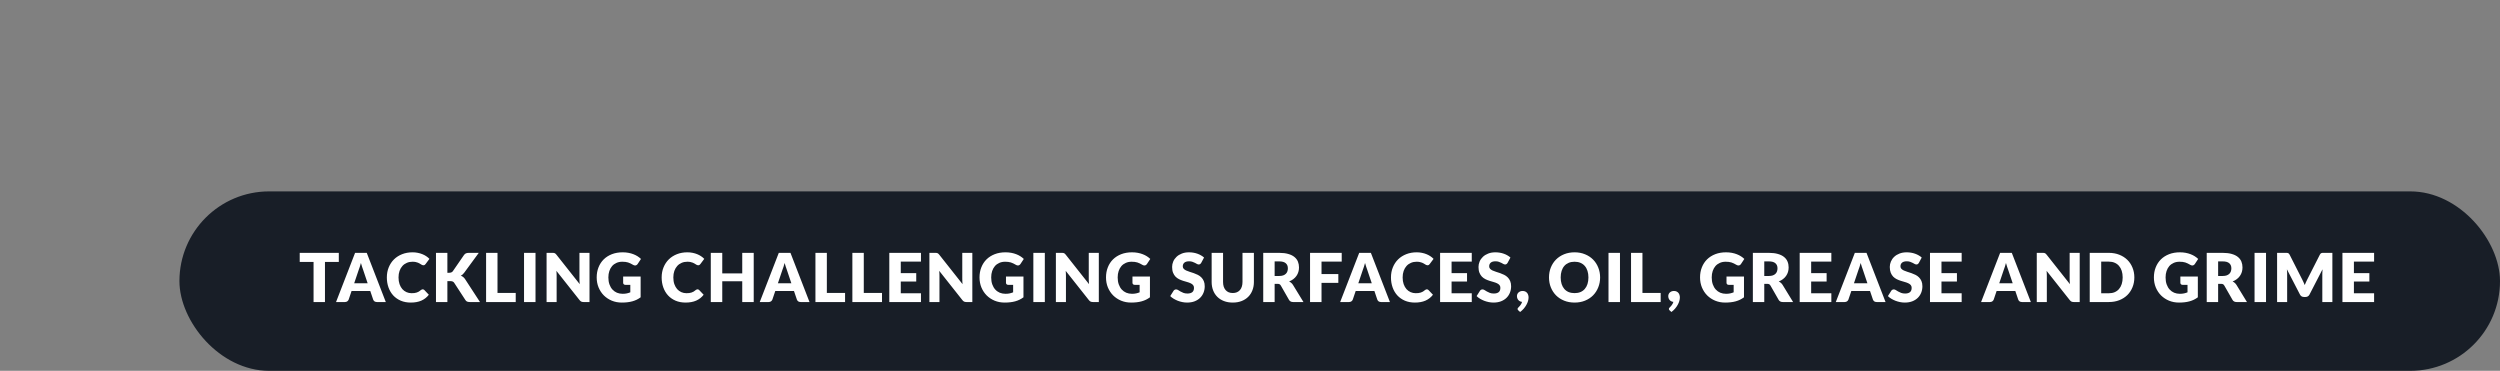
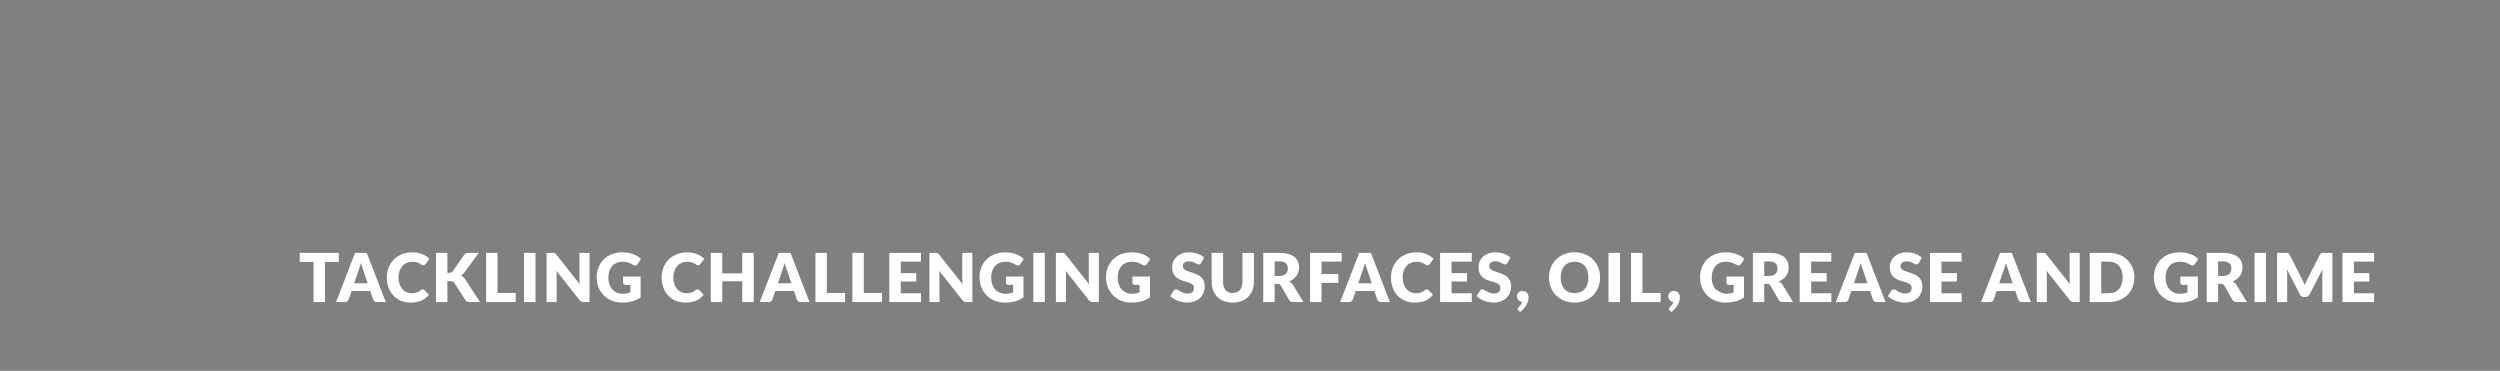
<svg xmlns="http://www.w3.org/2000/svg" width="418" height="62" viewBox="0 0 418 62" fill="none">
  <rect x="0" y="0" width="418" height="62" fill="#808080" stroke="none" />
-   <rect x="30" y="32" width="388" height="30" rx="15" fill="#181E27" />
-   <path d="M56.648 42.278V43.79H54.334V50.5H52.427V43.79H50.113V42.278H56.648ZM64.505 50.5H63.026C62.861 50.5 62.723 50.462 62.614 50.387C62.509 50.308 62.435 50.208 62.394 50.088L61.909 48.655H58.782L58.297 50.088C58.259 50.193 58.186 50.289 58.077 50.376C57.968 50.459 57.834 50.5 57.676 50.5H56.186L59.369 42.278H61.322L64.505 50.5ZM59.222 47.357H61.468L60.712 45.105C60.663 44.962 60.605 44.795 60.537 44.603C60.473 44.407 60.41 44.197 60.346 43.971C60.285 44.2 60.223 44.413 60.159 44.608C60.095 44.804 60.035 44.973 59.979 45.116L59.222 47.357ZM70.68 48.373C70.725 48.373 70.77 48.382 70.815 48.401C70.86 48.416 70.903 48.444 70.945 48.485L71.701 49.281C71.37 49.714 70.954 50.041 70.454 50.263C69.957 50.481 69.368 50.59 68.687 50.59C68.063 50.59 67.502 50.485 67.006 50.274C66.513 50.06 66.093 49.766 65.747 49.394C65.405 49.018 65.142 48.574 64.957 48.062C64.773 47.547 64.681 46.988 64.681 46.386C64.681 45.773 64.786 45.21 64.997 44.699C65.207 44.183 65.501 43.739 65.877 43.367C66.257 42.995 66.71 42.705 67.237 42.498C67.764 42.291 68.345 42.188 68.981 42.188C69.289 42.188 69.579 42.216 69.85 42.272C70.125 42.325 70.38 42.4 70.617 42.498C70.855 42.592 71.073 42.707 71.272 42.842C71.472 42.974 71.648 43.12 71.802 43.282L71.159 44.146C71.118 44.198 71.069 44.247 71.013 44.292C70.956 44.334 70.877 44.355 70.775 44.355C70.708 44.355 70.644 44.339 70.584 44.309C70.523 44.279 70.459 44.243 70.392 44.202C70.324 44.157 70.249 44.11 70.166 44.061C70.087 44.008 69.991 43.961 69.878 43.92C69.769 43.875 69.639 43.837 69.489 43.807C69.342 43.777 69.169 43.762 68.97 43.762C68.624 43.762 68.308 43.824 68.022 43.948C67.736 44.069 67.489 44.243 67.282 44.473C67.079 44.699 66.919 44.973 66.803 45.297C66.69 45.62 66.633 45.983 66.633 46.386C66.633 46.807 66.69 47.182 66.803 47.509C66.919 47.836 67.075 48.113 67.271 48.339C67.47 48.561 67.702 48.73 67.965 48.846C68.228 48.963 68.511 49.022 68.812 49.022C68.985 49.022 69.143 49.014 69.286 48.999C69.429 48.98 69.56 48.95 69.681 48.909C69.805 48.867 69.921 48.815 70.031 48.751C70.143 48.683 70.256 48.6 70.369 48.502C70.414 48.465 70.463 48.435 70.516 48.412C70.569 48.386 70.623 48.373 70.68 48.373ZM74.802 45.607H75.107C75.389 45.607 75.593 45.519 75.717 45.342L77.568 42.656C77.669 42.509 77.784 42.409 77.912 42.357C78.044 42.304 78.204 42.278 78.392 42.278H80.051L77.613 45.602C77.526 45.722 77.436 45.822 77.342 45.901C77.248 45.98 77.152 46.046 77.054 46.098C77.197 46.151 77.327 46.224 77.444 46.318C77.564 46.409 77.673 46.531 77.771 46.685L80.254 50.5H78.55C78.441 50.5 78.346 50.492 78.267 50.477C78.192 50.462 78.126 50.44 78.07 50.41C78.013 50.38 77.965 50.344 77.923 50.303C77.882 50.257 77.842 50.207 77.805 50.15L75.942 47.289C75.875 47.184 75.788 47.11 75.683 47.069C75.581 47.024 75.442 47.001 75.265 47.001H74.802V50.5H72.895V42.278H74.802V45.607ZM83.182 48.976H86.229V50.5H81.275V42.278H83.182V48.976ZM89.538 50.5H87.619V42.278H89.538V50.5ZM92.392 42.278C92.475 42.278 92.544 42.282 92.601 42.289C92.657 42.297 92.708 42.312 92.753 42.334C92.798 42.353 92.841 42.381 92.883 42.419C92.924 42.456 92.971 42.507 93.024 42.571L96.929 47.509C96.914 47.351 96.903 47.199 96.895 47.052C96.888 46.901 96.884 46.76 96.884 46.629V42.278H98.566V50.5H97.573C97.426 50.5 97.302 50.477 97.2 50.432C97.098 50.387 97.001 50.304 96.907 50.184L93.03 45.286C93.041 45.429 93.05 45.57 93.058 45.709C93.065 45.844 93.069 45.972 93.069 46.093V50.5H91.388V42.278H92.392ZM104.112 49.123C104.376 49.123 104.609 49.1 104.812 49.055C105.015 49.01 105.207 48.95 105.388 48.875V47.628H104.575C104.455 47.628 104.361 47.596 104.293 47.532C104.225 47.468 104.191 47.387 104.191 47.289V46.239H107.114V49.71C106.904 49.864 106.684 49.998 106.454 50.111C106.228 50.22 105.986 50.31 105.726 50.382C105.47 50.453 105.196 50.506 104.902 50.539C104.613 50.573 104.3 50.59 103.966 50.59C103.364 50.59 102.807 50.485 102.295 50.274C101.783 50.06 101.34 49.766 100.963 49.394C100.591 49.018 100.297 48.574 100.083 48.062C99.872 47.547 99.767 46.988 99.767 46.386C99.767 45.773 99.868 45.21 100.072 44.699C100.275 44.183 100.565 43.739 100.941 43.367C101.321 42.995 101.778 42.705 102.312 42.498C102.85 42.291 103.45 42.188 104.112 42.188C104.455 42.188 104.776 42.216 105.077 42.272C105.378 42.328 105.655 42.406 105.907 42.504C106.163 42.601 106.396 42.718 106.607 42.853C106.817 42.989 107.005 43.136 107.171 43.294L106.618 44.134C106.565 44.213 106.501 44.276 106.426 44.321C106.355 44.366 106.275 44.388 106.189 44.388C106.076 44.388 105.959 44.351 105.839 44.276C105.689 44.185 105.546 44.108 105.41 44.044C105.279 43.976 105.143 43.922 105.004 43.88C104.865 43.839 104.718 43.809 104.564 43.79C104.409 43.771 104.236 43.762 104.045 43.762C103.687 43.762 103.365 43.826 103.08 43.954C102.794 44.078 102.549 44.255 102.346 44.484C102.147 44.714 101.992 44.99 101.883 45.314C101.774 45.634 101.719 45.991 101.719 46.386C101.719 46.822 101.78 47.21 101.9 47.549C102.02 47.887 102.186 48.173 102.397 48.406C102.611 48.64 102.863 48.818 103.153 48.943C103.446 49.063 103.766 49.123 104.112 49.123ZM116.628 48.373C116.673 48.373 116.718 48.382 116.764 48.401C116.809 48.416 116.852 48.444 116.893 48.485L117.65 49.281C117.318 49.714 116.903 50.041 116.402 50.263C115.906 50.481 115.317 50.59 114.636 50.59C114.011 50.59 113.451 50.485 112.954 50.274C112.461 50.06 112.042 49.766 111.696 49.394C111.353 49.018 111.09 48.574 110.906 48.062C110.721 47.547 110.629 46.988 110.629 46.386C110.629 45.773 110.735 45.21 110.945 44.699C111.156 44.183 111.449 43.739 111.826 43.367C112.206 42.995 112.659 42.705 113.186 42.498C113.712 42.291 114.294 42.188 114.929 42.188C115.238 42.188 115.528 42.216 115.799 42.272C116.073 42.325 116.329 42.4 116.566 42.498C116.803 42.592 117.021 42.707 117.221 42.842C117.42 42.974 117.597 43.12 117.751 43.282L117.108 44.146C117.066 44.198 117.017 44.247 116.961 44.292C116.905 44.334 116.826 44.355 116.724 44.355C116.656 44.355 116.592 44.339 116.532 44.309C116.472 44.279 116.408 44.243 116.34 44.202C116.273 44.157 116.197 44.11 116.115 44.061C116.036 44.008 115.94 43.961 115.827 43.92C115.718 43.875 115.588 43.837 115.437 43.807C115.291 43.777 115.118 43.762 114.918 43.762C114.572 43.762 114.256 43.824 113.97 43.948C113.684 44.069 113.438 44.243 113.231 44.473C113.028 44.699 112.868 44.973 112.751 45.297C112.638 45.62 112.582 45.983 112.582 46.386C112.582 46.807 112.638 47.182 112.751 47.509C112.868 47.836 113.024 48.113 113.22 48.339C113.419 48.561 113.65 48.73 113.914 48.846C114.177 48.963 114.459 49.022 114.76 49.022C114.933 49.022 115.091 49.014 115.234 48.999C115.377 48.98 115.509 48.95 115.629 48.909C115.753 48.867 115.87 48.815 115.979 48.751C116.092 48.683 116.205 48.6 116.318 48.502C116.363 48.465 116.412 48.435 116.464 48.412C116.517 48.386 116.572 48.373 116.628 48.373ZM126.022 50.5H124.103V47.024H120.762V50.5H118.844V42.278H120.762V45.715H124.103V42.278H126.022V50.5ZM135.349 50.5H133.871C133.705 50.5 133.568 50.462 133.459 50.387C133.354 50.308 133.28 50.208 133.239 50.088L132.753 48.655H129.627L129.142 50.088C129.104 50.193 129.031 50.289 128.922 50.376C128.813 50.459 128.679 50.5 128.521 50.5H127.031L130.214 42.278H132.167L135.349 50.5ZM130.067 47.357H132.313L131.557 45.105C131.508 44.962 131.45 44.795 131.382 44.603C131.318 44.407 131.254 44.197 131.19 43.971C131.13 44.2 131.068 44.413 131.004 44.608C130.94 44.804 130.88 44.973 130.823 45.116L130.067 47.357ZM138.249 48.976H141.296V50.5H136.341V42.278H138.249V48.976ZM144.424 48.976H147.471V50.5H142.516V42.278H144.424V48.976ZM153.985 42.278V43.745H150.61V45.664H153.195V47.075H150.61V49.033H153.985V50.5H148.692V42.278H153.985ZM156.4 42.278C156.483 42.278 156.553 42.282 156.609 42.289C156.665 42.297 156.716 42.312 156.761 42.334C156.807 42.353 156.85 42.381 156.891 42.419C156.933 42.456 156.98 42.507 157.032 42.571L160.937 47.509C160.922 47.351 160.911 47.199 160.904 47.052C160.896 46.901 160.892 46.76 160.892 46.629V42.278H162.574V50.5H161.581C161.434 50.5 161.31 50.477 161.208 50.432C161.107 50.387 161.009 50.304 160.915 50.184L157.038 45.286C157.049 45.429 157.059 45.57 157.066 45.709C157.074 45.844 157.077 45.972 157.077 46.093V50.5H155.396V42.278H156.4ZM168.121 49.123C168.384 49.123 168.617 49.1 168.82 49.055C169.023 49.01 169.215 48.95 169.396 48.875V47.628H168.583C168.463 47.628 168.369 47.596 168.301 47.532C168.233 47.468 168.2 47.387 168.2 47.289V46.239H171.123V49.71C170.912 49.864 170.692 49.998 170.462 50.111C170.237 50.22 169.994 50.31 169.734 50.382C169.479 50.453 169.204 50.506 168.911 50.539C168.621 50.573 168.309 50.59 167.974 50.59C167.372 50.59 166.815 50.485 166.303 50.274C165.792 50.06 165.348 49.766 164.972 49.394C164.599 49.018 164.306 48.574 164.091 48.062C163.881 47.547 163.775 46.988 163.775 46.386C163.775 45.773 163.877 45.21 164.08 44.699C164.283 44.183 164.573 43.739 164.949 43.367C165.329 42.995 165.786 42.705 166.32 42.498C166.858 42.291 167.458 42.188 168.121 42.188C168.463 42.188 168.785 42.216 169.086 42.272C169.386 42.328 169.663 42.406 169.915 42.504C170.171 42.601 170.404 42.718 170.615 42.853C170.826 42.989 171.014 43.136 171.179 43.294L170.626 44.134C170.573 44.213 170.509 44.276 170.434 44.321C170.363 44.366 170.284 44.388 170.197 44.388C170.084 44.388 169.968 44.351 169.847 44.276C169.697 44.185 169.554 44.108 169.418 44.044C169.287 43.976 169.151 43.922 169.012 43.88C168.873 43.839 168.726 43.809 168.572 43.79C168.418 43.771 168.245 43.762 168.053 43.762C167.695 43.762 167.374 43.826 167.088 43.954C166.802 44.078 166.557 44.255 166.354 44.484C166.155 44.714 166.001 44.99 165.891 45.314C165.782 45.634 165.728 45.991 165.728 46.386C165.728 46.822 165.788 47.21 165.908 47.549C166.029 47.887 166.194 48.173 166.405 48.406C166.619 48.64 166.871 48.818 167.161 48.943C167.455 49.063 167.774 49.123 168.121 49.123ZM174.695 50.5H172.776V42.278H174.695V50.5ZM177.549 42.278C177.632 42.278 177.701 42.282 177.758 42.289C177.814 42.297 177.865 42.312 177.91 42.334C177.955 42.353 177.999 42.381 178.04 42.419C178.081 42.456 178.128 42.507 178.181 42.571L182.086 47.509C182.071 47.351 182.06 47.199 182.052 47.052C182.045 46.901 182.041 46.76 182.041 46.629V42.278H183.723V50.5H182.729C182.583 50.5 182.459 50.477 182.357 50.432C182.255 50.387 182.158 50.304 182.064 50.184L178.187 45.286C178.198 45.429 178.207 45.57 178.215 45.709C178.222 45.844 178.226 45.972 178.226 46.093V50.5H176.544V42.278H177.549ZM189.269 49.123C189.533 49.123 189.766 49.1 189.969 49.055C190.172 49.01 190.364 48.95 190.545 48.875V47.628H189.732C189.612 47.628 189.518 47.596 189.45 47.532C189.382 47.468 189.348 47.387 189.348 47.289V46.239H192.271V49.71C192.061 49.864 191.841 49.998 191.611 50.111C191.385 50.22 191.143 50.31 190.883 50.382C190.627 50.453 190.353 50.506 190.059 50.539C189.77 50.573 189.457 50.59 189.122 50.59C188.521 50.59 187.964 50.485 187.452 50.274C186.94 50.06 186.496 49.766 186.12 49.394C185.748 49.018 185.454 48.574 185.24 48.062C185.029 47.547 184.924 46.988 184.924 46.386C184.924 45.773 185.025 45.21 185.229 44.699C185.432 44.183 185.721 43.739 186.098 43.367C186.478 42.995 186.935 42.705 187.469 42.498C188.007 42.291 188.607 42.188 189.269 42.188C189.612 42.188 189.933 42.216 190.234 42.272C190.535 42.328 190.812 42.406 191.064 42.504C191.32 42.601 191.553 42.718 191.764 42.853C191.974 42.989 192.162 43.136 192.328 43.294L191.775 44.134C191.722 44.213 191.658 44.276 191.583 44.321C191.511 44.366 191.432 44.388 191.346 44.388C191.233 44.388 191.116 44.351 190.996 44.276C190.846 44.185 190.703 44.108 190.567 44.044C190.435 43.976 190.3 43.922 190.161 43.88C190.022 43.839 189.875 43.809 189.721 43.79C189.566 43.771 189.393 43.762 189.202 43.762C188.844 43.762 188.522 43.826 188.237 43.954C187.951 44.078 187.706 44.255 187.503 44.484C187.303 44.714 187.149 44.99 187.04 45.314C186.931 45.634 186.876 45.991 186.876 46.386C186.876 46.822 186.937 47.21 187.057 47.549C187.177 47.887 187.343 48.173 187.554 48.406C187.768 48.64 188.02 48.818 188.31 48.943C188.603 49.063 188.923 49.123 189.269 49.123ZM200.843 43.948C200.786 44.038 200.726 44.106 200.662 44.151C200.602 44.197 200.523 44.219 200.425 44.219C200.338 44.219 200.244 44.193 200.143 44.14C200.045 44.084 199.932 44.022 199.804 43.954C199.68 43.886 199.537 43.826 199.375 43.773C199.214 43.717 199.029 43.689 198.822 43.689C198.465 43.689 198.198 43.766 198.021 43.92C197.848 44.07 197.761 44.276 197.761 44.535C197.761 44.701 197.814 44.838 197.919 44.947C198.025 45.056 198.162 45.15 198.331 45.229C198.504 45.308 198.7 45.382 198.918 45.449C199.14 45.513 199.366 45.587 199.595 45.669C199.825 45.748 200.049 45.842 200.267 45.952C200.489 46.061 200.685 46.2 200.854 46.369C201.027 46.538 201.166 46.745 201.272 46.99C201.377 47.231 201.43 47.522 201.43 47.865C201.43 48.245 201.364 48.6 201.232 48.931C201.1 49.262 200.908 49.552 200.656 49.8C200.408 50.045 200.1 50.239 199.731 50.382C199.366 50.521 198.95 50.59 198.484 50.59C198.228 50.59 197.966 50.564 197.699 50.511C197.436 50.459 197.18 50.385 196.932 50.291C196.684 50.193 196.45 50.079 196.232 49.947C196.014 49.815 195.824 49.669 195.662 49.507L196.226 48.615C196.268 48.547 196.326 48.493 196.401 48.452C196.477 48.41 196.558 48.389 196.644 48.389C196.757 48.389 196.87 48.425 196.983 48.497C197.099 48.568 197.229 48.647 197.372 48.734C197.519 48.82 197.686 48.899 197.874 48.971C198.062 49.042 198.284 49.078 198.54 49.078C198.886 49.078 199.155 49.003 199.347 48.852C199.539 48.698 199.635 48.455 199.635 48.124C199.635 47.932 199.582 47.776 199.477 47.656C199.372 47.535 199.232 47.436 199.059 47.357C198.89 47.278 198.696 47.208 198.478 47.148C198.26 47.088 198.036 47.022 197.807 46.95C197.577 46.875 197.353 46.785 197.135 46.679C196.917 46.57 196.721 46.429 196.548 46.256C196.379 46.079 196.241 45.861 196.136 45.602C196.031 45.338 195.978 45.015 195.978 44.631C195.978 44.322 196.04 44.022 196.164 43.728C196.289 43.435 196.471 43.173 196.712 42.944C196.953 42.714 197.248 42.532 197.598 42.396C197.948 42.257 198.348 42.188 198.8 42.188C199.052 42.188 199.296 42.208 199.533 42.249C199.774 42.287 200.002 42.346 200.216 42.425C200.431 42.5 200.63 42.592 200.814 42.701C201.003 42.806 201.17 42.927 201.317 43.062L200.843 43.948ZM206.12 48.993C206.376 48.993 206.603 48.952 206.803 48.869C207.006 48.783 207.177 48.66 207.316 48.502C207.455 48.344 207.561 48.152 207.632 47.927C207.707 47.697 207.745 47.438 207.745 47.148V42.278H209.652V47.148C209.652 47.652 209.57 48.115 209.404 48.536C209.242 48.958 209.009 49.321 208.704 49.625C208.4 49.93 208.029 50.167 207.593 50.336C207.156 50.506 206.665 50.59 206.12 50.59C205.571 50.59 205.078 50.506 204.641 50.336C204.205 50.167 203.834 49.93 203.53 49.625C203.225 49.321 202.992 48.958 202.83 48.536C202.668 48.115 202.587 47.652 202.587 47.148V42.278H204.495V47.142C204.495 47.432 204.53 47.691 204.602 47.921C204.677 48.147 204.784 48.34 204.923 48.502C205.063 48.66 205.232 48.783 205.431 48.869C205.634 48.952 205.864 48.993 206.12 48.993ZM213.119 47.458V50.5H211.212V42.278H213.887C214.481 42.278 214.987 42.34 215.405 42.464C215.826 42.584 216.168 42.754 216.432 42.972C216.699 43.19 216.893 43.448 217.013 43.745C217.133 44.042 217.194 44.366 217.194 44.716C217.194 44.983 217.158 45.235 217.086 45.472C217.015 45.709 216.908 45.929 216.765 46.132C216.626 46.331 216.453 46.51 216.246 46.668C216.042 46.826 215.807 46.956 215.54 47.058C215.668 47.122 215.787 47.201 215.896 47.295C216.009 47.389 216.106 47.503 216.189 47.639L217.939 50.5H216.212C215.892 50.5 215.662 50.38 215.523 50.139L214.158 47.752C214.097 47.646 214.026 47.571 213.943 47.526C213.864 47.481 213.751 47.458 213.605 47.458H213.119ZM213.119 46.143H213.887C214.146 46.143 214.366 46.111 214.547 46.047C214.731 45.98 214.882 45.888 214.998 45.771C215.115 45.654 215.2 45.519 215.252 45.365C215.305 45.207 215.331 45.037 215.331 44.857C215.331 44.496 215.213 44.213 214.976 44.01C214.743 43.807 214.38 43.706 213.887 43.706H213.119V46.143ZM224.334 42.278V43.745H220.959V45.827H223.769V47.3H220.959V50.5H219.04V42.278H224.334ZM232.394 50.5H230.915C230.75 50.5 230.612 50.462 230.503 50.387C230.398 50.308 230.325 50.208 230.283 50.088L229.798 48.655H226.671L226.186 50.088C226.149 50.193 226.075 50.289 225.966 50.376C225.857 50.459 225.723 50.5 225.565 50.5H224.076L227.258 42.278H229.211L232.394 50.5ZM227.112 47.357H229.358L228.601 45.105C228.553 44.962 228.494 44.795 228.427 44.603C228.363 44.407 228.299 44.197 228.235 43.971C228.174 44.2 228.112 44.413 228.048 44.608C227.984 44.804 227.924 44.973 227.868 45.116L227.112 47.357ZM238.569 48.373C238.614 48.373 238.659 48.382 238.704 48.401C238.749 48.416 238.793 48.444 238.834 48.485L239.59 49.281C239.259 49.714 238.843 50.041 238.343 50.263C237.846 50.481 237.258 50.59 236.577 50.59C235.952 50.59 235.391 50.485 234.895 50.274C234.402 50.06 233.983 49.766 233.636 49.394C233.294 49.018 233.031 48.574 232.846 48.062C232.662 47.547 232.57 46.988 232.57 46.386C232.57 45.773 232.675 45.21 232.886 44.699C233.097 44.183 233.39 43.739 233.766 43.367C234.146 42.995 234.6 42.705 235.126 42.498C235.653 42.291 236.234 42.188 236.87 42.188C237.179 42.188 237.468 42.216 237.739 42.272C238.014 42.325 238.27 42.4 238.507 42.498C238.744 42.592 238.962 42.707 239.161 42.842C239.361 42.974 239.537 43.12 239.692 43.282L239.048 44.146C239.007 44.198 238.958 44.247 238.902 44.292C238.845 44.334 238.766 44.355 238.665 44.355C238.597 44.355 238.533 44.339 238.473 44.309C238.413 44.279 238.349 44.243 238.281 44.202C238.213 44.157 238.138 44.11 238.055 44.061C237.976 44.008 237.88 43.961 237.767 43.92C237.658 43.875 237.528 43.837 237.378 43.807C237.231 43.777 237.058 43.762 236.859 43.762C236.513 43.762 236.197 43.824 235.911 43.948C235.625 44.069 235.378 44.243 235.171 44.473C234.968 44.699 234.808 44.973 234.692 45.297C234.579 45.62 234.522 45.983 234.522 46.386C234.522 46.807 234.579 47.182 234.692 47.509C234.808 47.836 234.964 48.113 235.16 48.339C235.36 48.561 235.591 48.73 235.854 48.846C236.118 48.963 236.4 49.022 236.701 49.022C236.874 49.022 237.032 49.014 237.175 48.999C237.318 48.98 237.449 48.95 237.57 48.909C237.694 48.867 237.811 48.815 237.92 48.751C238.033 48.683 238.145 48.6 238.258 48.502C238.303 48.465 238.352 48.435 238.405 48.412C238.458 48.386 238.512 48.373 238.569 48.373ZM246.078 42.278V43.745H242.703V45.664H245.288V47.075H242.703V49.033H246.078V50.5H240.784V42.278H246.078ZM252.071 43.948C252.014 44.038 251.954 44.106 251.89 44.151C251.83 44.197 251.751 44.219 251.653 44.219C251.567 44.219 251.473 44.193 251.371 44.14C251.273 44.084 251.16 44.022 251.032 43.954C250.908 43.886 250.765 43.826 250.603 43.773C250.442 43.717 250.257 43.689 250.05 43.689C249.693 43.689 249.426 43.766 249.249 43.92C249.076 44.07 248.99 44.276 248.99 44.535C248.99 44.701 249.042 44.838 249.148 44.947C249.253 45.056 249.39 45.15 249.559 45.229C249.733 45.308 249.928 45.382 250.146 45.449C250.368 45.513 250.594 45.587 250.824 45.669C251.053 45.748 251.277 45.842 251.495 45.952C251.717 46.061 251.913 46.2 252.082 46.369C252.255 46.538 252.394 46.745 252.5 46.99C252.605 47.231 252.658 47.522 252.658 47.865C252.658 48.245 252.592 48.6 252.46 48.931C252.328 49.262 252.137 49.552 251.885 49.8C251.636 50.045 251.328 50.239 250.959 50.382C250.594 50.521 250.178 50.59 249.712 50.59C249.456 50.59 249.195 50.564 248.927 50.511C248.664 50.459 248.408 50.385 248.16 50.291C247.912 50.193 247.678 50.079 247.46 49.947C247.242 49.815 247.052 49.669 246.89 49.507L247.455 48.615C247.496 48.547 247.554 48.493 247.629 48.452C247.705 48.41 247.786 48.389 247.872 48.389C247.985 48.389 248.098 48.425 248.211 48.497C248.327 48.568 248.457 48.647 248.6 48.734C248.747 48.82 248.914 48.899 249.102 48.971C249.29 49.042 249.512 49.078 249.768 49.078C250.114 49.078 250.383 49.003 250.575 48.852C250.767 48.698 250.863 48.455 250.863 48.124C250.863 47.932 250.81 47.776 250.705 47.656C250.6 47.535 250.461 47.436 250.287 47.357C250.118 47.278 249.924 47.208 249.706 47.148C249.488 47.088 249.264 47.022 249.035 46.95C248.805 46.875 248.581 46.785 248.363 46.679C248.145 46.57 247.949 46.429 247.776 46.256C247.607 46.079 247.47 45.861 247.364 45.602C247.259 45.338 247.206 45.015 247.206 44.631C247.206 44.322 247.268 44.022 247.392 43.728C247.517 43.435 247.699 43.173 247.94 42.944C248.181 42.714 248.476 42.532 248.826 42.396C249.176 42.257 249.576 42.188 250.028 42.188C250.28 42.188 250.524 42.208 250.761 42.249C251.002 42.287 251.23 42.346 251.444 42.425C251.659 42.5 251.858 42.592 252.043 42.701C252.231 42.806 252.398 42.927 252.545 43.062L252.071 43.948ZM253.635 49.507C253.635 49.386 253.657 49.275 253.702 49.174C253.747 49.069 253.811 48.978 253.894 48.903C253.981 48.824 254.08 48.762 254.193 48.717C254.31 48.672 254.44 48.649 254.583 48.649C254.752 48.649 254.899 48.679 255.023 48.739C255.147 48.796 255.25 48.875 255.333 48.976C255.416 49.074 255.476 49.189 255.514 49.321C255.555 49.449 255.576 49.584 255.576 49.727C255.576 49.915 255.546 50.116 255.486 50.331C255.425 50.541 255.335 50.754 255.215 50.968C255.098 51.183 254.951 51.394 254.775 51.6C254.598 51.807 254.395 51.995 254.165 52.165L253.86 51.894C253.819 51.852 253.787 51.813 253.764 51.775C253.746 51.742 253.736 51.698 253.736 51.646C253.736 51.608 253.749 51.567 253.776 51.521C253.802 51.48 253.834 51.442 253.872 51.409C253.917 51.363 253.969 51.309 254.03 51.245C254.09 51.181 254.15 51.109 254.21 51.031C254.27 50.952 254.325 50.865 254.374 50.771C254.427 50.677 254.466 50.577 254.492 50.472C254.361 50.461 254.242 50.428 254.137 50.376C254.032 50.323 253.941 50.254 253.866 50.167C253.795 50.081 253.738 49.983 253.697 49.874C253.655 49.761 253.635 49.639 253.635 49.507ZM267.538 46.386C267.538 46.98 267.434 47.533 267.227 48.045C267.024 48.557 266.736 49.003 266.364 49.383C265.991 49.759 265.542 50.054 265.015 50.269C264.492 50.483 263.911 50.59 263.271 50.59C262.632 50.59 262.049 50.483 261.522 50.269C260.995 50.054 260.544 49.759 260.168 49.383C259.795 49.003 259.505 48.557 259.299 48.045C259.095 47.533 258.994 46.98 258.994 46.386C258.994 45.792 259.095 45.239 259.299 44.727C259.505 44.215 259.795 43.771 260.168 43.395C260.544 43.019 260.995 42.724 261.522 42.509C262.049 42.295 262.632 42.188 263.271 42.188C263.911 42.188 264.492 42.297 265.015 42.515C265.542 42.729 265.991 43.025 266.364 43.401C266.736 43.777 267.024 44.221 267.227 44.733C267.434 45.244 267.538 45.795 267.538 46.386ZM265.585 46.386C265.585 45.98 265.532 45.615 265.427 45.291C265.322 44.964 265.169 44.687 264.97 44.462C264.774 44.236 264.534 44.063 264.248 43.943C263.962 43.822 263.636 43.762 263.271 43.762C262.903 43.762 262.574 43.822 262.284 43.943C261.998 44.063 261.755 44.236 261.556 44.462C261.36 44.687 261.21 44.964 261.104 45.291C260.999 45.615 260.946 45.98 260.946 46.386C260.946 46.796 260.999 47.165 261.104 47.492C261.21 47.816 261.36 48.09 261.556 48.316C261.755 48.542 261.998 48.715 262.284 48.835C262.574 48.952 262.903 49.01 263.271 49.01C263.636 49.01 263.962 48.952 264.248 48.835C264.534 48.715 264.774 48.542 264.97 48.316C265.169 48.09 265.322 47.816 265.427 47.492C265.532 47.165 265.585 46.796 265.585 46.386ZM270.86 50.5H268.942V42.278H270.86V50.5ZM274.617 48.976H277.665V50.5H272.71V42.278H274.617V48.976ZM278.933 49.507C278.933 49.386 278.956 49.275 279.001 49.174C279.046 49.069 279.11 48.978 279.193 48.903C279.279 48.824 279.379 48.762 279.492 48.717C279.609 48.672 279.738 48.649 279.881 48.649C280.051 48.649 280.197 48.679 280.322 48.739C280.446 48.796 280.549 48.875 280.632 48.976C280.715 49.074 280.775 49.189 280.812 49.321C280.854 49.449 280.875 49.584 280.875 49.727C280.875 49.915 280.844 50.116 280.784 50.331C280.724 50.541 280.634 50.754 280.513 50.968C280.397 51.183 280.25 51.394 280.073 51.6C279.896 51.807 279.693 51.995 279.464 52.165L279.159 51.894C279.118 51.852 279.086 51.813 279.063 51.775C279.044 51.742 279.035 51.698 279.035 51.646C279.035 51.608 279.048 51.567 279.074 51.521C279.101 51.48 279.133 51.442 279.17 51.409C279.215 51.363 279.268 51.309 279.328 51.245C279.389 51.181 279.449 51.109 279.509 51.031C279.569 50.952 279.624 50.865 279.673 50.771C279.725 50.677 279.765 50.577 279.791 50.472C279.659 50.461 279.541 50.428 279.436 50.376C279.33 50.323 279.24 50.254 279.165 50.167C279.093 50.081 279.037 49.983 278.995 49.874C278.954 49.761 278.933 49.639 278.933 49.507ZM288.593 49.123C288.856 49.123 289.089 49.1 289.292 49.055C289.496 49.01 289.687 48.95 289.868 48.875V47.628H289.055C288.935 47.628 288.841 47.596 288.773 47.532C288.706 47.468 288.672 47.387 288.672 47.289V46.239H291.595V49.71C291.384 49.864 291.164 49.998 290.935 50.111C290.709 50.22 290.466 50.31 290.207 50.382C289.951 50.453 289.676 50.506 289.383 50.539C289.093 50.573 288.781 50.59 288.446 50.59C287.844 50.59 287.287 50.485 286.776 50.274C286.264 50.06 285.82 49.766 285.444 49.394C285.071 49.018 284.778 48.574 284.563 48.062C284.353 47.547 284.247 46.988 284.247 46.386C284.247 45.773 284.349 45.21 284.552 44.699C284.755 44.183 285.045 43.739 285.421 43.367C285.801 42.995 286.258 42.705 286.792 42.498C287.33 42.291 287.931 42.188 288.593 42.188C288.935 42.188 289.257 42.216 289.558 42.272C289.859 42.328 290.135 42.406 290.387 42.504C290.643 42.601 290.876 42.718 291.087 42.853C291.298 42.989 291.486 43.136 291.651 43.294L291.098 44.134C291.046 44.213 290.982 44.276 290.906 44.321C290.835 44.366 290.756 44.388 290.669 44.388C290.557 44.388 290.44 44.351 290.319 44.276C290.169 44.185 290.026 44.108 289.891 44.044C289.759 43.976 289.623 43.922 289.484 43.88C289.345 43.839 289.198 43.809 289.044 43.79C288.89 43.771 288.717 43.762 288.525 43.762C288.168 43.762 287.846 43.826 287.56 43.954C287.274 44.078 287.029 44.255 286.826 44.484C286.627 44.714 286.473 44.99 286.364 45.314C286.254 45.634 286.2 45.991 286.2 46.386C286.2 46.822 286.26 47.21 286.38 47.549C286.501 47.887 286.666 48.173 286.877 48.406C287.092 48.64 287.344 48.818 287.633 48.943C287.927 49.063 288.247 49.123 288.593 49.123ZM294.986 47.458V50.5H293.079V42.278H295.754C296.348 42.278 296.854 42.34 297.272 42.464C297.693 42.584 298.036 42.754 298.299 42.972C298.566 43.19 298.76 43.448 298.88 43.745C299.001 44.042 299.061 44.366 299.061 44.716C299.061 44.983 299.025 45.235 298.954 45.472C298.882 45.709 298.775 45.929 298.632 46.132C298.493 46.331 298.32 46.51 298.113 46.668C297.91 46.826 297.674 46.956 297.407 47.058C297.535 47.122 297.654 47.201 297.763 47.295C297.876 47.389 297.973 47.503 298.056 47.639L299.806 50.5H298.079C297.759 50.5 297.53 50.38 297.39 50.139L296.025 47.752C295.964 47.646 295.893 47.571 295.81 47.526C295.731 47.481 295.618 47.458 295.472 47.458H294.986ZM294.986 46.143H295.754C296.013 46.143 296.233 46.111 296.414 46.047C296.598 45.98 296.749 45.888 296.866 45.771C296.982 45.654 297.067 45.519 297.119 45.365C297.172 45.207 297.198 45.037 297.198 44.857C297.198 44.496 297.08 44.213 296.843 44.01C296.61 43.807 296.247 43.706 295.754 43.706H294.986V46.143ZM306.201 42.278V43.745H302.826V45.664H305.411V47.075H302.826V49.033H306.201V50.5H300.907V42.278H306.201ZM315.264 50.5H313.785C313.62 50.5 313.482 50.462 313.373 50.387C313.268 50.308 313.195 50.208 313.153 50.088L312.668 48.655H309.542L309.056 50.088C309.019 50.193 308.945 50.289 308.836 50.376C308.727 50.459 308.593 50.5 308.435 50.5H306.946L310.128 42.278H312.081L315.264 50.5ZM309.982 47.357H312.228L311.472 45.105C311.423 44.962 311.364 44.795 311.297 44.603C311.233 44.407 311.169 44.197 311.105 43.971C311.045 44.2 310.982 44.413 310.919 44.608C310.855 44.804 310.794 44.973 310.738 45.116L309.982 47.357ZM320.838 43.948C320.782 44.038 320.721 44.106 320.657 44.151C320.597 44.197 320.518 44.219 320.42 44.219C320.334 44.219 320.24 44.193 320.138 44.14C320.04 44.084 319.928 44.022 319.8 43.954C319.675 43.886 319.533 43.826 319.371 43.773C319.209 43.717 319.025 43.689 318.818 43.689C318.46 43.689 318.193 43.766 318.016 43.92C317.843 44.07 317.757 44.276 317.757 44.535C317.757 44.701 317.809 44.838 317.915 44.947C318.02 45.056 318.157 45.15 318.327 45.229C318.5 45.308 318.695 45.382 318.914 45.449C319.136 45.513 319.361 45.587 319.591 45.669C319.82 45.748 320.044 45.842 320.262 45.952C320.484 46.061 320.68 46.2 320.849 46.369C321.022 46.538 321.162 46.745 321.267 46.99C321.372 47.231 321.425 47.522 321.425 47.865C321.425 48.245 321.359 48.6 321.227 48.931C321.096 49.262 320.904 49.552 320.652 49.8C320.403 50.045 320.095 50.239 319.726 50.382C319.361 50.521 318.946 50.59 318.479 50.59C318.223 50.59 317.962 50.564 317.695 50.511C317.431 50.459 317.176 50.385 316.927 50.291C316.679 50.193 316.446 50.079 316.227 49.947C316.009 49.815 315.819 49.669 315.657 49.507L316.222 48.615C316.263 48.547 316.321 48.493 316.397 48.452C316.472 48.41 316.553 48.389 316.639 48.389C316.752 48.389 316.865 48.425 316.978 48.497C317.095 48.568 317.224 48.647 317.367 48.734C317.514 48.82 317.682 48.899 317.87 48.971C318.058 49.042 318.28 49.078 318.536 49.078C318.882 49.078 319.151 49.003 319.343 48.852C319.534 48.698 319.63 48.455 319.63 48.124C319.63 47.932 319.578 47.776 319.472 47.656C319.367 47.535 319.228 47.436 319.055 47.357C318.885 47.278 318.692 47.208 318.473 47.148C318.255 47.088 318.031 47.022 317.802 46.95C317.572 46.875 317.349 46.785 317.13 46.679C316.912 46.57 316.717 46.429 316.543 46.256C316.374 46.079 316.237 45.861 316.132 45.602C316.026 45.338 315.973 45.015 315.973 44.631C315.973 44.322 316.036 44.022 316.16 43.728C316.284 43.435 316.466 43.173 316.707 42.944C316.948 42.714 317.243 42.532 317.593 42.396C317.943 42.257 318.344 42.188 318.795 42.188C319.047 42.188 319.292 42.208 319.529 42.249C319.77 42.287 319.997 42.346 320.212 42.425C320.426 42.5 320.625 42.592 320.81 42.701C320.998 42.806 321.165 42.927 321.312 43.062L320.838 43.948ZM327.989 42.278V43.745H324.614V45.664H327.199V47.075H324.614V49.033H327.989V50.5H322.695V42.278H327.989ZM339.557 50.5H338.078C337.913 50.5 337.775 50.462 337.666 50.387C337.561 50.308 337.487 50.208 337.446 50.088L336.961 48.655H333.834L333.349 50.088C333.311 50.193 333.238 50.289 333.129 50.376C333.02 50.459 332.886 50.5 332.728 50.5H331.238L334.421 42.278H336.374L339.557 50.5ZM334.275 47.357H336.521L335.764 45.105C335.715 44.962 335.657 44.795 335.589 44.603C335.525 44.407 335.462 44.197 335.398 43.971C335.337 44.2 335.275 44.413 335.211 44.608C335.147 44.804 335.087 44.973 335.031 45.116L334.275 47.357ZM341.553 42.278C341.636 42.278 341.705 42.282 341.762 42.289C341.818 42.297 341.869 42.312 341.914 42.334C341.959 42.353 342.003 42.381 342.044 42.419C342.085 42.456 342.132 42.507 342.185 42.571L346.09 47.509C346.075 47.351 346.064 47.199 346.056 47.052C346.049 46.901 346.045 46.76 346.045 46.629V42.278H347.727V50.5H346.733C346.587 50.5 346.463 50.477 346.361 50.432C346.259 50.387 346.162 50.304 346.068 50.184L342.191 45.286C342.202 45.429 342.211 45.57 342.219 45.709C342.226 45.844 342.23 45.972 342.23 46.093V50.5H340.548V42.278H341.553ZM356.862 46.386C356.862 46.98 356.759 47.53 356.552 48.034C356.349 48.534 356.061 48.969 355.689 49.337C355.316 49.702 354.867 49.988 354.34 50.195C353.817 50.398 353.236 50.5 352.596 50.5H349.402V42.278H352.596C353.236 42.278 353.817 42.381 354.34 42.588C354.867 42.795 355.316 43.081 355.689 43.446C356.061 43.811 356.349 44.245 356.552 44.749C356.759 45.25 356.862 45.795 356.862 46.386ZM354.91 46.386C354.91 45.98 354.857 45.613 354.752 45.286C354.646 44.958 354.494 44.682 354.295 44.456C354.099 44.227 353.858 44.052 353.572 43.931C353.286 43.807 352.961 43.745 352.596 43.745H351.321V49.033H352.596C352.961 49.033 353.286 48.973 353.572 48.852C353.858 48.728 354.099 48.553 354.295 48.327C354.494 48.098 354.646 47.819 354.752 47.492C354.857 47.165 354.91 46.796 354.91 46.386ZM364.477 49.123C364.741 49.123 364.974 49.1 365.177 49.055C365.38 49.01 365.572 48.95 365.753 48.875V47.628H364.94C364.82 47.628 364.726 47.596 364.658 47.532C364.59 47.468 364.556 47.387 364.556 47.289V46.239H367.479V49.71C367.269 49.864 367.049 49.998 366.819 50.111C366.594 50.22 366.351 50.31 366.091 50.382C365.835 50.453 365.561 50.506 365.267 50.539C364.978 50.573 364.665 50.59 364.331 50.59C363.729 50.59 363.172 50.485 362.66 50.274C362.148 50.06 361.705 49.766 361.328 49.394C360.956 49.018 360.662 48.574 360.448 48.062C360.237 47.547 360.132 46.988 360.132 46.386C360.132 45.773 360.234 45.21 360.437 44.699C360.64 44.183 360.93 43.739 361.306 43.367C361.686 42.995 362.143 42.705 362.677 42.498C363.215 42.291 363.815 42.188 364.477 42.188C364.82 42.188 365.141 42.216 365.442 42.272C365.743 42.328 366.02 42.406 366.272 42.504C366.528 42.601 366.761 42.718 366.972 42.853C367.182 42.989 367.37 43.136 367.536 43.294L366.983 44.134C366.93 44.213 366.866 44.276 366.791 44.321C366.72 44.366 366.641 44.388 366.554 44.388C366.441 44.388 366.325 44.351 366.204 44.276C366.054 44.185 365.911 44.108 365.775 44.044C365.644 43.976 365.508 43.922 365.369 43.88C365.23 43.839 365.083 43.809 364.929 43.79C364.774 43.771 364.601 43.762 364.41 43.762C364.052 43.762 363.73 43.826 363.445 43.954C363.159 44.078 362.914 44.255 362.711 44.484C362.512 44.714 362.357 44.99 362.248 45.314C362.139 45.634 362.085 45.991 362.085 46.386C362.085 46.822 362.145 47.21 362.265 47.549C362.386 47.887 362.551 48.173 362.762 48.406C362.976 48.64 363.228 48.818 363.518 48.943C363.811 49.063 364.131 49.123 364.477 49.123ZM370.871 47.458V50.5H368.964V42.278H371.638C372.233 42.278 372.739 42.34 373.156 42.464C373.578 42.584 373.92 42.754 374.184 42.972C374.451 43.19 374.644 43.448 374.765 43.745C374.885 44.042 374.945 44.366 374.945 44.716C374.945 44.983 374.91 45.235 374.838 45.472C374.767 45.709 374.659 45.929 374.517 46.132C374.377 46.331 374.204 46.51 373.997 46.668C373.794 46.826 373.559 46.956 373.292 47.058C373.42 47.122 373.538 47.201 373.647 47.295C373.76 47.389 373.858 47.503 373.941 47.639L375.69 50.5H373.963C373.644 50.5 373.414 50.38 373.275 50.139L371.909 47.752C371.849 47.646 371.778 47.571 371.695 47.526C371.616 47.481 371.503 47.458 371.356 47.458H370.871ZM370.871 46.143H371.638C371.898 46.143 372.118 46.111 372.299 46.047C372.483 45.98 372.634 45.888 372.75 45.771C372.867 45.654 372.951 45.519 373.004 45.365C373.057 45.207 373.083 45.037 373.083 44.857C373.083 44.496 372.965 44.213 372.728 44.01C372.494 43.807 372.131 43.706 371.638 43.706H370.871V46.143ZM378.88 50.5H376.961V42.278H378.88V50.5ZM384.934 46.742C385.009 46.885 385.081 47.033 385.148 47.187C385.22 47.342 385.288 47.5 385.352 47.661C385.415 47.496 385.483 47.336 385.555 47.182C385.626 47.024 385.7 46.871 385.775 46.725L387.885 42.571C387.923 42.5 387.961 42.445 387.998 42.408C388.04 42.366 388.085 42.336 388.134 42.317C388.183 42.298 388.237 42.287 388.297 42.283C388.361 42.28 388.435 42.278 388.517 42.278H389.973V50.5H388.292V45.771C388.292 45.541 388.303 45.293 388.326 45.026L386.147 49.253C386.08 49.385 385.987 49.484 385.871 49.552C385.758 49.62 385.628 49.654 385.481 49.654H385.222C385.075 49.654 384.943 49.62 384.827 49.552C384.714 49.484 384.624 49.385 384.556 49.253L382.366 45.02C382.381 45.152 382.393 45.284 382.4 45.415C382.408 45.543 382.411 45.662 382.411 45.771V50.5H380.73V42.278H382.186C382.268 42.278 382.34 42.28 382.4 42.283C382.464 42.287 382.52 42.298 382.569 42.317C382.618 42.336 382.662 42.366 382.699 42.408C382.741 42.445 382.78 42.5 382.818 42.571L384.934 46.742ZM396.949 42.278V43.745H393.574V45.664H396.159V47.075H393.574V49.033H396.949V50.5H391.655V42.278H396.949Z" fill="white" />
+   <path d="M56.648 42.278V43.79H54.334V50.5H52.427V43.79H50.113V42.278H56.648ZM64.505 50.5H63.026C62.861 50.5 62.723 50.462 62.614 50.387C62.509 50.308 62.435 50.208 62.394 50.088L61.909 48.655H58.782L58.297 50.088C58.259 50.193 58.186 50.289 58.077 50.376C57.968 50.459 57.834 50.5 57.676 50.5H56.186L59.369 42.278H61.322L64.505 50.5ZM59.222 47.357H61.468L60.712 45.105C60.663 44.962 60.605 44.795 60.537 44.603C60.473 44.407 60.41 44.197 60.346 43.971C60.285 44.2 60.223 44.413 60.159 44.608C60.095 44.804 60.035 44.973 59.979 45.116L59.222 47.357ZM70.68 48.373C70.725 48.373 70.77 48.382 70.815 48.401C70.86 48.416 70.903 48.444 70.945 48.485L71.701 49.281C71.37 49.714 70.954 50.041 70.454 50.263C69.957 50.481 69.368 50.59 68.687 50.59C68.063 50.59 67.502 50.485 67.006 50.274C66.513 50.06 66.093 49.766 65.747 49.394C65.405 49.018 65.142 48.574 64.957 48.062C64.773 47.547 64.681 46.988 64.681 46.386C64.681 45.773 64.786 45.21 64.997 44.699C65.207 44.183 65.501 43.739 65.877 43.367C66.257 42.995 66.71 42.705 67.237 42.498C67.764 42.291 68.345 42.188 68.981 42.188C69.289 42.188 69.579 42.216 69.85 42.272C70.125 42.325 70.38 42.4 70.617 42.498C70.855 42.592 71.073 42.707 71.272 42.842C71.472 42.974 71.648 43.12 71.802 43.282L71.159 44.146C71.118 44.198 71.069 44.247 71.013 44.292C70.956 44.334 70.877 44.355 70.775 44.355C70.708 44.355 70.644 44.339 70.584 44.309C70.523 44.279 70.459 44.243 70.392 44.202C70.324 44.157 70.249 44.11 70.166 44.061C70.087 44.008 69.991 43.961 69.878 43.92C69.769 43.875 69.639 43.837 69.489 43.807C69.342 43.777 69.169 43.762 68.97 43.762C68.624 43.762 68.308 43.824 68.022 43.948C67.736 44.069 67.489 44.243 67.282 44.473C67.079 44.699 66.919 44.973 66.803 45.297C66.69 45.62 66.633 45.983 66.633 46.386C66.633 46.807 66.69 47.182 66.803 47.509C66.919 47.836 67.075 48.113 67.271 48.339C67.47 48.561 67.702 48.73 67.965 48.846C68.228 48.963 68.511 49.022 68.812 49.022C68.985 49.022 69.143 49.014 69.286 48.999C69.429 48.98 69.56 48.95 69.681 48.909C69.805 48.867 69.921 48.815 70.031 48.751C70.143 48.683 70.256 48.6 70.369 48.502C70.414 48.465 70.463 48.435 70.516 48.412C70.569 48.386 70.623 48.373 70.68 48.373ZM74.802 45.607H75.107C75.389 45.607 75.593 45.519 75.717 45.342L77.568 42.656C77.669 42.509 77.784 42.409 77.912 42.357C78.044 42.304 78.204 42.278 78.392 42.278H80.051L77.613 45.602C77.526 45.722 77.436 45.822 77.342 45.901C77.248 45.98 77.152 46.046 77.054 46.098C77.197 46.151 77.327 46.224 77.444 46.318C77.564 46.409 77.673 46.531 77.771 46.685L80.254 50.5H78.55C78.441 50.5 78.346 50.492 78.267 50.477C78.192 50.462 78.126 50.44 78.07 50.41C78.013 50.38 77.965 50.344 77.923 50.303C77.882 50.257 77.842 50.207 77.805 50.15L75.942 47.289C75.875 47.184 75.788 47.11 75.683 47.069C75.581 47.024 75.442 47.001 75.265 47.001H74.802V50.5H72.895V42.278H74.802V45.607ZM83.182 48.976H86.229V50.5H81.275V42.278H83.182V48.976ZM89.538 50.5H87.619V42.278H89.538V50.5ZM92.392 42.278C92.475 42.278 92.544 42.282 92.601 42.289C92.657 42.297 92.708 42.312 92.753 42.334C92.798 42.353 92.841 42.381 92.883 42.419C92.924 42.456 92.971 42.507 93.024 42.571L96.929 47.509C96.914 47.351 96.903 47.199 96.895 47.052C96.888 46.901 96.884 46.76 96.884 46.629V42.278H98.566V50.5H97.573C97.426 50.5 97.302 50.477 97.2 50.432C97.098 50.387 97.001 50.304 96.907 50.184L93.03 45.286C93.041 45.429 93.05 45.57 93.058 45.709C93.065 45.844 93.069 45.972 93.069 46.093V50.5H91.388V42.278H92.392ZM104.112 49.123C104.376 49.123 104.609 49.1 104.812 49.055C105.015 49.01 105.207 48.95 105.388 48.875V47.628H104.575C104.455 47.628 104.361 47.596 104.293 47.532C104.225 47.468 104.191 47.387 104.191 47.289V46.239H107.114V49.71C106.904 49.864 106.684 49.998 106.454 50.111C106.228 50.22 105.986 50.31 105.726 50.382C105.47 50.453 105.196 50.506 104.902 50.539C104.613 50.573 104.3 50.59 103.966 50.59C103.364 50.59 102.807 50.485 102.295 50.274C101.783 50.06 101.34 49.766 100.963 49.394C100.591 49.018 100.297 48.574 100.083 48.062C99.872 47.547 99.767 46.988 99.767 46.386C99.767 45.773 99.868 45.21 100.072 44.699C100.275 44.183 100.565 43.739 100.941 43.367C101.321 42.995 101.778 42.705 102.312 42.498C102.85 42.291 103.45 42.188 104.112 42.188C104.455 42.188 104.776 42.216 105.077 42.272C105.378 42.328 105.655 42.406 105.907 42.504C106.163 42.601 106.396 42.718 106.607 42.853C106.817 42.989 107.005 43.136 107.171 43.294L106.618 44.134C106.565 44.213 106.501 44.276 106.426 44.321C106.355 44.366 106.275 44.388 106.189 44.388C106.076 44.388 105.959 44.351 105.839 44.276C105.689 44.185 105.546 44.108 105.41 44.044C105.279 43.976 105.143 43.922 105.004 43.88C104.865 43.839 104.718 43.809 104.564 43.79C104.409 43.771 104.236 43.762 104.045 43.762C103.687 43.762 103.365 43.826 103.08 43.954C102.794 44.078 102.549 44.255 102.346 44.484C102.147 44.714 101.992 44.99 101.883 45.314C101.774 45.634 101.719 45.991 101.719 46.386C101.719 46.822 101.78 47.21 101.9 47.549C102.02 47.887 102.186 48.173 102.397 48.406C102.611 48.64 102.863 48.818 103.153 48.943C103.446 49.063 103.766 49.123 104.112 49.123ZM116.628 48.373C116.673 48.373 116.718 48.382 116.764 48.401C116.809 48.416 116.852 48.444 116.893 48.485L117.65 49.281C117.318 49.714 116.903 50.041 116.402 50.263C115.906 50.481 115.317 50.59 114.636 50.59C114.011 50.59 113.451 50.485 112.954 50.274C112.461 50.06 112.042 49.766 111.696 49.394C111.353 49.018 111.09 48.574 110.906 48.062C110.721 47.547 110.629 46.988 110.629 46.386C110.629 45.773 110.735 45.21 110.945 44.699C111.156 44.183 111.449 43.739 111.826 43.367C112.206 42.995 112.659 42.705 113.186 42.498C113.712 42.291 114.294 42.188 114.929 42.188C115.238 42.188 115.528 42.216 115.799 42.272C116.073 42.325 116.329 42.4 116.566 42.498C116.803 42.592 117.021 42.707 117.221 42.842C117.42 42.974 117.597 43.12 117.751 43.282L117.108 44.146C117.066 44.198 117.017 44.247 116.961 44.292C116.905 44.334 116.826 44.355 116.724 44.355C116.656 44.355 116.592 44.339 116.532 44.309C116.472 44.279 116.408 44.243 116.34 44.202C116.273 44.157 116.197 44.11 116.115 44.061C116.036 44.008 115.94 43.961 115.827 43.92C115.718 43.875 115.588 43.837 115.437 43.807C115.291 43.777 115.118 43.762 114.918 43.762C114.572 43.762 114.256 43.824 113.97 43.948C113.684 44.069 113.438 44.243 113.231 44.473C113.028 44.699 112.868 44.973 112.751 45.297C112.638 45.62 112.582 45.983 112.582 46.386C112.582 46.807 112.638 47.182 112.751 47.509C112.868 47.836 113.024 48.113 113.22 48.339C113.419 48.561 113.65 48.73 113.914 48.846C114.177 48.963 114.459 49.022 114.76 49.022C114.933 49.022 115.091 49.014 115.234 48.999C115.377 48.98 115.509 48.95 115.629 48.909C115.753 48.867 115.87 48.815 115.979 48.751C116.092 48.683 116.205 48.6 116.318 48.502C116.363 48.465 116.412 48.435 116.464 48.412C116.517 48.386 116.572 48.373 116.628 48.373ZM126.022 50.5H124.103V47.024H120.762V50.5H118.844V42.278H120.762V45.715H124.103V42.278H126.022V50.5ZM135.349 50.5H133.871C133.705 50.5 133.568 50.462 133.459 50.387C133.354 50.308 133.28 50.208 133.239 50.088L132.753 48.655H129.627L129.142 50.088C129.104 50.193 129.031 50.289 128.922 50.376C128.813 50.459 128.679 50.5 128.521 50.5H127.031L130.214 42.278H132.167L135.349 50.5ZM130.067 47.357H132.313L131.557 45.105C131.508 44.962 131.45 44.795 131.382 44.603C131.318 44.407 131.254 44.197 131.19 43.971C131.13 44.2 131.068 44.413 131.004 44.608C130.94 44.804 130.88 44.973 130.823 45.116L130.067 47.357ZM138.249 48.976H141.296V50.5H136.341V42.278H138.249V48.976ZM144.424 48.976H147.471V50.5H142.516V42.278H144.424V48.976ZM153.985 42.278V43.745H150.61V45.664H153.195V47.075H150.61V49.033H153.985V50.5H148.692V42.278H153.985ZM156.4 42.278C156.483 42.278 156.553 42.282 156.609 42.289C156.665 42.297 156.716 42.312 156.761 42.334C156.807 42.353 156.85 42.381 156.891 42.419C156.933 42.456 156.98 42.507 157.032 42.571L160.937 47.509C160.922 47.351 160.911 47.199 160.904 47.052C160.896 46.901 160.892 46.76 160.892 46.629V42.278H162.574V50.5H161.581C161.434 50.5 161.31 50.477 161.208 50.432C161.107 50.387 161.009 50.304 160.915 50.184L157.038 45.286C157.049 45.429 157.059 45.57 157.066 45.709C157.074 45.844 157.077 45.972 157.077 46.093V50.5H155.396V42.278H156.4ZM168.121 49.123C168.384 49.123 168.617 49.1 168.82 49.055C169.023 49.01 169.215 48.95 169.396 48.875V47.628H168.583C168.463 47.628 168.369 47.596 168.301 47.532C168.233 47.468 168.2 47.387 168.2 47.289V46.239H171.123V49.71C170.912 49.864 170.692 49.998 170.462 50.111C170.237 50.22 169.994 50.31 169.734 50.382C169.479 50.453 169.204 50.506 168.911 50.539C168.621 50.573 168.309 50.59 167.974 50.59C167.372 50.59 166.815 50.485 166.303 50.274C165.792 50.06 165.348 49.766 164.972 49.394C164.599 49.018 164.306 48.574 164.091 48.062C163.881 47.547 163.775 46.988 163.775 46.386C163.775 45.773 163.877 45.21 164.08 44.699C164.283 44.183 164.573 43.739 164.949 43.367C165.329 42.995 165.786 42.705 166.32 42.498C166.858 42.291 167.458 42.188 168.121 42.188C168.463 42.188 168.785 42.216 169.086 42.272C169.386 42.328 169.663 42.406 169.915 42.504C170.171 42.601 170.404 42.718 170.615 42.853C170.826 42.989 171.014 43.136 171.179 43.294L170.626 44.134C170.573 44.213 170.509 44.276 170.434 44.321C170.363 44.366 170.284 44.388 170.197 44.388C170.084 44.388 169.968 44.351 169.847 44.276C169.697 44.185 169.554 44.108 169.418 44.044C169.287 43.976 169.151 43.922 169.012 43.88C168.873 43.839 168.726 43.809 168.572 43.79C168.418 43.771 168.245 43.762 168.053 43.762C167.695 43.762 167.374 43.826 167.088 43.954C166.802 44.078 166.557 44.255 166.354 44.484C166.155 44.714 166.001 44.99 165.891 45.314C165.782 45.634 165.728 45.991 165.728 46.386C165.728 46.822 165.788 47.21 165.908 47.549C166.029 47.887 166.194 48.173 166.405 48.406C166.619 48.64 166.871 48.818 167.161 48.943C167.455 49.063 167.774 49.123 168.121 49.123ZM174.695 50.5H172.776V42.278H174.695V50.5ZM177.549 42.278C177.632 42.278 177.701 42.282 177.758 42.289C177.814 42.297 177.865 42.312 177.91 42.334C177.955 42.353 177.999 42.381 178.04 42.419C178.081 42.456 178.128 42.507 178.181 42.571L182.086 47.509C182.071 47.351 182.06 47.199 182.052 47.052C182.045 46.901 182.041 46.76 182.041 46.629V42.278H183.723V50.5H182.729C182.583 50.5 182.459 50.477 182.357 50.432C182.255 50.387 182.158 50.304 182.064 50.184L178.187 45.286C178.198 45.429 178.207 45.57 178.215 45.709C178.222 45.844 178.226 45.972 178.226 46.093V50.5H176.544V42.278H177.549ZM189.269 49.123C189.533 49.123 189.766 49.1 189.969 49.055C190.172 49.01 190.364 48.95 190.545 48.875V47.628H189.732C189.612 47.628 189.518 47.596 189.45 47.532C189.382 47.468 189.348 47.387 189.348 47.289V46.239H192.271V49.71C192.061 49.864 191.841 49.998 191.611 50.111C191.385 50.22 191.143 50.31 190.883 50.382C190.627 50.453 190.353 50.506 190.059 50.539C189.77 50.573 189.457 50.59 189.122 50.59C188.521 50.59 187.964 50.485 187.452 50.274C186.94 50.06 186.496 49.766 186.12 49.394C185.748 49.018 185.454 48.574 185.24 48.062C185.029 47.547 184.924 46.988 184.924 46.386C184.924 45.773 185.025 45.21 185.229 44.699C185.432 44.183 185.721 43.739 186.098 43.367C186.478 42.995 186.935 42.705 187.469 42.498C188.007 42.291 188.607 42.188 189.269 42.188C189.612 42.188 189.933 42.216 190.234 42.272C190.535 42.328 190.812 42.406 191.064 42.504C191.32 42.601 191.553 42.718 191.764 42.853C191.974 42.989 192.162 43.136 192.328 43.294L191.775 44.134C191.722 44.213 191.658 44.276 191.583 44.321C191.511 44.366 191.432 44.388 191.346 44.388C191.233 44.388 191.116 44.351 190.996 44.276C190.846 44.185 190.703 44.108 190.567 44.044C190.435 43.976 190.3 43.922 190.161 43.88C190.022 43.839 189.875 43.809 189.721 43.79C189.566 43.771 189.393 43.762 189.202 43.762C188.844 43.762 188.522 43.826 188.237 43.954C187.951 44.078 187.706 44.255 187.503 44.484C187.303 44.714 187.149 44.99 187.04 45.314C186.931 45.634 186.876 45.991 186.876 46.386C186.876 46.822 186.937 47.21 187.057 47.549C187.177 47.887 187.343 48.173 187.554 48.406C187.768 48.64 188.02 48.818 188.31 48.943C188.603 49.063 188.923 49.123 189.269 49.123ZM200.843 43.948C200.786 44.038 200.726 44.106 200.662 44.151C200.602 44.197 200.523 44.219 200.425 44.219C200.338 44.219 200.244 44.193 200.143 44.14C200.045 44.084 199.932 44.022 199.804 43.954C199.68 43.886 199.537 43.826 199.375 43.773C199.214 43.717 199.029 43.689 198.822 43.689C198.465 43.689 198.198 43.766 198.021 43.92C197.848 44.07 197.761 44.276 197.761 44.535C197.761 44.701 197.814 44.838 197.919 44.947C198.025 45.056 198.162 45.15 198.331 45.229C198.504 45.308 198.7 45.382 198.918 45.449C199.14 45.513 199.366 45.587 199.595 45.669C199.825 45.748 200.049 45.842 200.267 45.952C200.489 46.061 200.685 46.2 200.854 46.369C201.027 46.538 201.166 46.745 201.272 46.99C201.377 47.231 201.43 47.522 201.43 47.865C201.43 48.245 201.364 48.6 201.232 48.931C201.1 49.262 200.908 49.552 200.656 49.8C200.408 50.045 200.1 50.239 199.731 50.382C199.366 50.521 198.95 50.59 198.484 50.59C198.228 50.59 197.966 50.564 197.699 50.511C197.436 50.459 197.18 50.385 196.932 50.291C196.684 50.193 196.45 50.079 196.232 49.947C196.014 49.815 195.824 49.669 195.662 49.507L196.226 48.615C196.268 48.547 196.326 48.493 196.401 48.452C196.477 48.41 196.558 48.389 196.644 48.389C196.757 48.389 196.87 48.425 196.983 48.497C197.099 48.568 197.229 48.647 197.372 48.734C197.519 48.82 197.686 48.899 197.874 48.971C198.062 49.042 198.284 49.078 198.54 49.078C198.886 49.078 199.155 49.003 199.347 48.852C199.539 48.698 199.635 48.455 199.635 48.124C199.635 47.932 199.582 47.776 199.477 47.656C199.372 47.535 199.232 47.436 199.059 47.357C198.89 47.278 198.696 47.208 198.478 47.148C198.26 47.088 198.036 47.022 197.807 46.95C197.577 46.875 197.353 46.785 197.135 46.679C196.917 46.57 196.721 46.429 196.548 46.256C196.379 46.079 196.241 45.861 196.136 45.602C196.031 45.338 195.978 45.015 195.978 44.631C195.978 44.322 196.04 44.022 196.164 43.728C196.289 43.435 196.471 43.173 196.712 42.944C196.953 42.714 197.248 42.532 197.598 42.396C197.948 42.257 198.348 42.188 198.8 42.188C199.052 42.188 199.296 42.208 199.533 42.249C199.774 42.287 200.002 42.346 200.216 42.425C200.431 42.5 200.63 42.592 200.814 42.701C201.003 42.806 201.17 42.927 201.317 43.062L200.843 43.948ZM206.12 48.993C206.376 48.993 206.603 48.952 206.803 48.869C207.006 48.783 207.177 48.66 207.316 48.502C207.455 48.344 207.561 48.152 207.632 47.927C207.707 47.697 207.745 47.438 207.745 47.148V42.278H209.652V47.148C209.652 47.652 209.57 48.115 209.404 48.536C209.242 48.958 209.009 49.321 208.704 49.625C208.4 49.93 208.029 50.167 207.593 50.336C207.156 50.506 206.665 50.59 206.12 50.59C205.571 50.59 205.078 50.506 204.641 50.336C204.205 50.167 203.834 49.93 203.53 49.625C203.225 49.321 202.992 48.958 202.83 48.536C202.668 48.115 202.587 47.652 202.587 47.148V42.278H204.495V47.142C204.495 47.432 204.53 47.691 204.602 47.921C204.677 48.147 204.784 48.34 204.923 48.502C205.063 48.66 205.232 48.783 205.431 48.869C205.634 48.952 205.864 48.993 206.12 48.993ZM213.119 47.458V50.5H211.212V42.278H213.887C214.481 42.278 214.987 42.34 215.405 42.464C215.826 42.584 216.168 42.754 216.432 42.972C216.699 43.19 216.893 43.448 217.013 43.745C217.133 44.042 217.194 44.366 217.194 44.716C217.194 44.983 217.158 45.235 217.086 45.472C217.015 45.709 216.908 45.929 216.765 46.132C216.626 46.331 216.453 46.51 216.246 46.668C216.042 46.826 215.807 46.956 215.54 47.058C215.668 47.122 215.787 47.201 215.896 47.295C216.009 47.389 216.106 47.503 216.189 47.639L217.939 50.5H216.212C215.892 50.5 215.662 50.38 215.523 50.139L214.158 47.752C214.097 47.646 214.026 47.571 213.943 47.526C213.864 47.481 213.751 47.458 213.605 47.458H213.119ZM213.119 46.143H213.887C214.146 46.143 214.366 46.111 214.547 46.047C214.731 45.98 214.882 45.888 214.998 45.771C215.115 45.654 215.2 45.519 215.252 45.365C215.305 45.207 215.331 45.037 215.331 44.857C215.331 44.496 215.213 44.213 214.976 44.01C214.743 43.807 214.38 43.706 213.887 43.706H213.119V46.143ZM224.334 42.278V43.745H220.959V45.827H223.769V47.3H220.959V50.5H219.04V42.278H224.334ZM232.394 50.5H230.915C230.75 50.5 230.612 50.462 230.503 50.387C230.398 50.308 230.325 50.208 230.283 50.088L229.798 48.655H226.671L226.186 50.088C226.149 50.193 226.075 50.289 225.966 50.376C225.857 50.459 225.723 50.5 225.565 50.5H224.076L227.258 42.278H229.211L232.394 50.5ZM227.112 47.357H229.358L228.601 45.105C228.553 44.962 228.494 44.795 228.427 44.603C228.363 44.407 228.299 44.197 228.235 43.971C228.174 44.2 228.112 44.413 228.048 44.608C227.984 44.804 227.924 44.973 227.868 45.116L227.112 47.357ZM238.569 48.373C238.614 48.373 238.659 48.382 238.704 48.401C238.749 48.416 238.793 48.444 238.834 48.485L239.59 49.281C239.259 49.714 238.843 50.041 238.343 50.263C237.846 50.481 237.258 50.59 236.577 50.59C235.952 50.59 235.391 50.485 234.895 50.274C234.402 50.06 233.983 49.766 233.636 49.394C233.294 49.018 233.031 48.574 232.846 48.062C232.662 47.547 232.57 46.988 232.57 46.386C232.57 45.773 232.675 45.21 232.886 44.699C233.097 44.183 233.39 43.739 233.766 43.367C234.146 42.995 234.6 42.705 235.126 42.498C235.653 42.291 236.234 42.188 236.87 42.188C237.179 42.188 237.468 42.216 237.739 42.272C238.014 42.325 238.27 42.4 238.507 42.498C238.744 42.592 238.962 42.707 239.161 42.842C239.361 42.974 239.537 43.12 239.692 43.282L239.048 44.146C239.007 44.198 238.958 44.247 238.902 44.292C238.845 44.334 238.766 44.355 238.665 44.355C238.597 44.355 238.533 44.339 238.473 44.309C238.413 44.279 238.349 44.243 238.281 44.202C238.213 44.157 238.138 44.11 238.055 44.061C237.976 44.008 237.88 43.961 237.767 43.92C237.658 43.875 237.528 43.837 237.378 43.807C237.231 43.777 237.058 43.762 236.859 43.762C236.513 43.762 236.197 43.824 235.911 43.948C235.625 44.069 235.378 44.243 235.171 44.473C234.968 44.699 234.808 44.973 234.692 45.297C234.579 45.62 234.522 45.983 234.522 46.386C234.522 46.807 234.579 47.182 234.692 47.509C234.808 47.836 234.964 48.113 235.16 48.339C235.36 48.561 235.591 48.73 235.854 48.846C236.118 48.963 236.4 49.022 236.701 49.022C236.874 49.022 237.032 49.014 237.175 48.999C237.318 48.98 237.449 48.95 237.57 48.909C237.694 48.867 237.811 48.815 237.92 48.751C238.033 48.683 238.145 48.6 238.258 48.502C238.303 48.465 238.352 48.435 238.405 48.412C238.458 48.386 238.512 48.373 238.569 48.373ZM246.078 42.278V43.745H242.703V45.664H245.288V47.075H242.703V49.033H246.078V50.5H240.784V42.278H246.078ZM252.071 43.948C252.014 44.038 251.954 44.106 251.89 44.151C251.83 44.197 251.751 44.219 251.653 44.219C251.567 44.219 251.473 44.193 251.371 44.14C251.273 44.084 251.16 44.022 251.032 43.954C250.908 43.886 250.765 43.826 250.603 43.773C250.442 43.717 250.257 43.689 250.05 43.689C249.693 43.689 249.426 43.766 249.249 43.92C249.076 44.07 248.99 44.276 248.99 44.535C248.99 44.701 249.042 44.838 249.148 44.947C249.253 45.056 249.39 45.15 249.559 45.229C249.733 45.308 249.928 45.382 250.146 45.449C250.368 45.513 250.594 45.587 250.824 45.669C251.053 45.748 251.277 45.842 251.495 45.952C251.717 46.061 251.913 46.2 252.082 46.369C252.255 46.538 252.394 46.745 252.5 46.99C252.605 47.231 252.658 47.522 252.658 47.865C252.658 48.245 252.592 48.6 252.46 48.931C252.328 49.262 252.137 49.552 251.885 49.8C251.636 50.045 251.328 50.239 250.959 50.382C250.594 50.521 250.178 50.59 249.712 50.59C249.456 50.59 249.195 50.564 248.927 50.511C248.664 50.459 248.408 50.385 248.16 50.291C247.912 50.193 247.678 50.079 247.46 49.947C247.242 49.815 247.052 49.669 246.89 49.507L247.455 48.615C247.496 48.547 247.554 48.493 247.629 48.452C247.705 48.41 247.786 48.389 247.872 48.389C247.985 48.389 248.098 48.425 248.211 48.497C248.327 48.568 248.457 48.647 248.6 48.734C248.747 48.82 248.914 48.899 249.102 48.971C249.29 49.042 249.512 49.078 249.768 49.078C250.114 49.078 250.383 49.003 250.575 48.852C250.767 48.698 250.863 48.455 250.863 48.124C250.863 47.932 250.81 47.776 250.705 47.656C250.6 47.535 250.461 47.436 250.287 47.357C250.118 47.278 249.924 47.208 249.706 47.148C249.488 47.088 249.264 47.022 249.035 46.95C248.805 46.875 248.581 46.785 248.363 46.679C248.145 46.57 247.949 46.429 247.776 46.256C247.607 46.079 247.47 45.861 247.364 45.602C247.259 45.338 247.206 45.015 247.206 44.631C247.206 44.322 247.268 44.022 247.392 43.728C247.517 43.435 247.699 43.173 247.94 42.944C248.181 42.714 248.476 42.532 248.826 42.396C249.176 42.257 249.576 42.188 250.028 42.188C250.28 42.188 250.524 42.208 250.761 42.249C251.002 42.287 251.23 42.346 251.444 42.425C251.659 42.5 251.858 42.592 252.043 42.701C252.231 42.806 252.398 42.927 252.545 43.062L252.071 43.948ZM253.635 49.507C253.635 49.386 253.657 49.275 253.702 49.174C253.747 49.069 253.811 48.978 253.894 48.903C253.981 48.824 254.08 48.762 254.193 48.717C254.31 48.672 254.44 48.649 254.583 48.649C254.752 48.649 254.899 48.679 255.023 48.739C255.147 48.796 255.25 48.875 255.333 48.976C255.416 49.074 255.476 49.189 255.514 49.321C255.555 49.449 255.576 49.584 255.576 49.727C255.576 49.915 255.546 50.116 255.486 50.331C255.425 50.541 255.335 50.754 255.215 50.968C255.098 51.183 254.951 51.394 254.775 51.6C254.598 51.807 254.395 51.995 254.165 52.165L253.86 51.894C253.819 51.852 253.787 51.813 253.764 51.775C253.746 51.742 253.736 51.698 253.736 51.646C253.736 51.608 253.749 51.567 253.776 51.521C253.802 51.48 253.834 51.442 253.872 51.409C253.917 51.363 253.969 51.309 254.03 51.245C254.09 51.181 254.15 51.109 254.21 51.031C254.27 50.952 254.325 50.865 254.374 50.771C254.427 50.677 254.466 50.577 254.492 50.472C254.361 50.461 254.242 50.428 254.137 50.376C254.032 50.323 253.941 50.254 253.866 50.167C253.795 50.081 253.738 49.983 253.697 49.874C253.655 49.761 253.635 49.639 253.635 49.507ZM267.538 46.386C267.538 46.98 267.434 47.533 267.227 48.045C267.024 48.557 266.736 49.003 266.364 49.383C265.991 49.759 265.542 50.054 265.015 50.269C264.492 50.483 263.911 50.59 263.271 50.59C262.632 50.59 262.049 50.483 261.522 50.269C260.995 50.054 260.544 49.759 260.168 49.383C259.795 49.003 259.505 48.557 259.299 48.045C259.095 47.533 258.994 46.98 258.994 46.386C258.994 45.792 259.095 45.239 259.299 44.727C259.505 44.215 259.795 43.771 260.168 43.395C260.544 43.019 260.995 42.724 261.522 42.509C262.049 42.295 262.632 42.188 263.271 42.188C263.911 42.188 264.492 42.297 265.015 42.515C265.542 42.729 265.991 43.025 266.364 43.401C266.736 43.777 267.024 44.221 267.227 44.733C267.434 45.244 267.538 45.795 267.538 46.386ZM265.585 46.386C265.585 45.98 265.532 45.615 265.427 45.291C265.322 44.964 265.169 44.687 264.97 44.462C264.774 44.236 264.534 44.063 264.248 43.943C263.962 43.822 263.636 43.762 263.271 43.762C262.903 43.762 262.574 43.822 262.284 43.943C261.998 44.063 261.755 44.236 261.556 44.462C261.36 44.687 261.21 44.964 261.104 45.291C260.999 45.615 260.946 45.98 260.946 46.386C260.946 46.796 260.999 47.165 261.104 47.492C261.21 47.816 261.36 48.09 261.556 48.316C261.755 48.542 261.998 48.715 262.284 48.835C262.574 48.952 262.903 49.01 263.271 49.01C263.636 49.01 263.962 48.952 264.248 48.835C264.534 48.715 264.774 48.542 264.97 48.316C265.169 48.09 265.322 47.816 265.427 47.492C265.532 47.165 265.585 46.796 265.585 46.386ZM270.86 50.5H268.942V42.278H270.86V50.5ZM274.617 48.976H277.665V50.5H272.71V42.278H274.617V48.976ZM278.933 49.507C278.933 49.386 278.956 49.275 279.001 49.174C279.046 49.069 279.11 48.978 279.193 48.903C279.279 48.824 279.379 48.762 279.492 48.717C279.609 48.672 279.738 48.649 279.881 48.649C280.051 48.649 280.197 48.679 280.322 48.739C280.446 48.796 280.549 48.875 280.632 48.976C280.715 49.074 280.775 49.189 280.812 49.321C280.854 49.449 280.875 49.584 280.875 49.727C280.875 49.915 280.844 50.116 280.784 50.331C280.724 50.541 280.634 50.754 280.513 50.968C280.397 51.183 280.25 51.394 280.073 51.6C279.896 51.807 279.693 51.995 279.464 52.165L279.159 51.894C279.118 51.852 279.086 51.813 279.063 51.775C279.044 51.742 279.035 51.698 279.035 51.646C279.035 51.608 279.048 51.567 279.074 51.521C279.101 51.48 279.133 51.442 279.17 51.409C279.215 51.363 279.268 51.309 279.328 51.245C279.389 51.181 279.449 51.109 279.509 51.031C279.569 50.952 279.624 50.865 279.673 50.771C279.725 50.677 279.765 50.577 279.791 50.472C279.659 50.461 279.541 50.428 279.436 50.376C279.33 50.323 279.24 50.254 279.165 50.167C279.093 50.081 279.037 49.983 278.995 49.874C278.954 49.761 278.933 49.639 278.933 49.507ZM288.593 49.123C288.856 49.123 289.089 49.1 289.292 49.055C289.496 49.01 289.687 48.95 289.868 48.875V47.628H289.055C288.935 47.628 288.841 47.596 288.773 47.532C288.706 47.468 288.672 47.387 288.672 47.289V46.239H291.595V49.71C291.384 49.864 291.164 49.998 290.935 50.111C290.709 50.22 290.466 50.31 290.207 50.382C289.951 50.453 289.676 50.506 289.383 50.539C289.093 50.573 288.781 50.59 288.446 50.59C287.844 50.59 287.287 50.485 286.776 50.274C286.264 50.06 285.82 49.766 285.444 49.394C285.071 49.018 284.778 48.574 284.563 48.062C284.353 47.547 284.247 46.988 284.247 46.386C284.247 45.773 284.349 45.21 284.552 44.699C284.755 44.183 285.045 43.739 285.421 43.367C285.801 42.995 286.258 42.705 286.792 42.498C287.33 42.291 287.931 42.188 288.593 42.188C288.935 42.188 289.257 42.216 289.558 42.272C289.859 42.328 290.135 42.406 290.387 42.504C290.643 42.601 290.876 42.718 291.087 42.853C291.298 42.989 291.486 43.136 291.651 43.294L291.098 44.134C291.046 44.213 290.982 44.276 290.906 44.321C290.835 44.366 290.756 44.388 290.669 44.388C290.557 44.388 290.44 44.351 290.319 44.276C290.169 44.185 290.026 44.108 289.891 44.044C289.759 43.976 289.623 43.922 289.484 43.88C289.345 43.839 289.198 43.809 289.044 43.79C288.89 43.771 288.717 43.762 288.525 43.762C288.168 43.762 287.846 43.826 287.56 43.954C287.274 44.078 287.029 44.255 286.826 44.484C286.627 44.714 286.473 44.99 286.364 45.314C286.254 45.634 286.2 45.991 286.2 46.386C286.2 46.822 286.26 47.21 286.38 47.549C286.501 47.887 286.666 48.173 286.877 48.406C287.927 49.063 288.247 49.123 288.593 49.123ZM294.986 47.458V50.5H293.079V42.278H295.754C296.348 42.278 296.854 42.34 297.272 42.464C297.693 42.584 298.036 42.754 298.299 42.972C298.566 43.19 298.76 43.448 298.88 43.745C299.001 44.042 299.061 44.366 299.061 44.716C299.061 44.983 299.025 45.235 298.954 45.472C298.882 45.709 298.775 45.929 298.632 46.132C298.493 46.331 298.32 46.51 298.113 46.668C297.91 46.826 297.674 46.956 297.407 47.058C297.535 47.122 297.654 47.201 297.763 47.295C297.876 47.389 297.973 47.503 298.056 47.639L299.806 50.5H298.079C297.759 50.5 297.53 50.38 297.39 50.139L296.025 47.752C295.964 47.646 295.893 47.571 295.81 47.526C295.731 47.481 295.618 47.458 295.472 47.458H294.986ZM294.986 46.143H295.754C296.013 46.143 296.233 46.111 296.414 46.047C296.598 45.98 296.749 45.888 296.866 45.771C296.982 45.654 297.067 45.519 297.119 45.365C297.172 45.207 297.198 45.037 297.198 44.857C297.198 44.496 297.08 44.213 296.843 44.01C296.61 43.807 296.247 43.706 295.754 43.706H294.986V46.143ZM306.201 42.278V43.745H302.826V45.664H305.411V47.075H302.826V49.033H306.201V50.5H300.907V42.278H306.201ZM315.264 50.5H313.785C313.62 50.5 313.482 50.462 313.373 50.387C313.268 50.308 313.195 50.208 313.153 50.088L312.668 48.655H309.542L309.056 50.088C309.019 50.193 308.945 50.289 308.836 50.376C308.727 50.459 308.593 50.5 308.435 50.5H306.946L310.128 42.278H312.081L315.264 50.5ZM309.982 47.357H312.228L311.472 45.105C311.423 44.962 311.364 44.795 311.297 44.603C311.233 44.407 311.169 44.197 311.105 43.971C311.045 44.2 310.982 44.413 310.919 44.608C310.855 44.804 310.794 44.973 310.738 45.116L309.982 47.357ZM320.838 43.948C320.782 44.038 320.721 44.106 320.657 44.151C320.597 44.197 320.518 44.219 320.42 44.219C320.334 44.219 320.24 44.193 320.138 44.14C320.04 44.084 319.928 44.022 319.8 43.954C319.675 43.886 319.533 43.826 319.371 43.773C319.209 43.717 319.025 43.689 318.818 43.689C318.46 43.689 318.193 43.766 318.016 43.92C317.843 44.07 317.757 44.276 317.757 44.535C317.757 44.701 317.809 44.838 317.915 44.947C318.02 45.056 318.157 45.15 318.327 45.229C318.5 45.308 318.695 45.382 318.914 45.449C319.136 45.513 319.361 45.587 319.591 45.669C319.82 45.748 320.044 45.842 320.262 45.952C320.484 46.061 320.68 46.2 320.849 46.369C321.022 46.538 321.162 46.745 321.267 46.99C321.372 47.231 321.425 47.522 321.425 47.865C321.425 48.245 321.359 48.6 321.227 48.931C321.096 49.262 320.904 49.552 320.652 49.8C320.403 50.045 320.095 50.239 319.726 50.382C319.361 50.521 318.946 50.59 318.479 50.59C318.223 50.59 317.962 50.564 317.695 50.511C317.431 50.459 317.176 50.385 316.927 50.291C316.679 50.193 316.446 50.079 316.227 49.947C316.009 49.815 315.819 49.669 315.657 49.507L316.222 48.615C316.263 48.547 316.321 48.493 316.397 48.452C316.472 48.41 316.553 48.389 316.639 48.389C316.752 48.389 316.865 48.425 316.978 48.497C317.095 48.568 317.224 48.647 317.367 48.734C317.514 48.82 317.682 48.899 317.87 48.971C318.058 49.042 318.28 49.078 318.536 49.078C318.882 49.078 319.151 49.003 319.343 48.852C319.534 48.698 319.63 48.455 319.63 48.124C319.63 47.932 319.578 47.776 319.472 47.656C319.367 47.535 319.228 47.436 319.055 47.357C318.885 47.278 318.692 47.208 318.473 47.148C318.255 47.088 318.031 47.022 317.802 46.95C317.572 46.875 317.349 46.785 317.13 46.679C316.912 46.57 316.717 46.429 316.543 46.256C316.374 46.079 316.237 45.861 316.132 45.602C316.026 45.338 315.973 45.015 315.973 44.631C315.973 44.322 316.036 44.022 316.16 43.728C316.284 43.435 316.466 43.173 316.707 42.944C316.948 42.714 317.243 42.532 317.593 42.396C317.943 42.257 318.344 42.188 318.795 42.188C319.047 42.188 319.292 42.208 319.529 42.249C319.77 42.287 319.997 42.346 320.212 42.425C320.426 42.5 320.625 42.592 320.81 42.701C320.998 42.806 321.165 42.927 321.312 43.062L320.838 43.948ZM327.989 42.278V43.745H324.614V45.664H327.199V47.075H324.614V49.033H327.989V50.5H322.695V42.278H327.989ZM339.557 50.5H338.078C337.913 50.5 337.775 50.462 337.666 50.387C337.561 50.308 337.487 50.208 337.446 50.088L336.961 48.655H333.834L333.349 50.088C333.311 50.193 333.238 50.289 333.129 50.376C333.02 50.459 332.886 50.5 332.728 50.5H331.238L334.421 42.278H336.374L339.557 50.5ZM334.275 47.357H336.521L335.764 45.105C335.715 44.962 335.657 44.795 335.589 44.603C335.525 44.407 335.462 44.197 335.398 43.971C335.337 44.2 335.275 44.413 335.211 44.608C335.147 44.804 335.087 44.973 335.031 45.116L334.275 47.357ZM341.553 42.278C341.636 42.278 341.705 42.282 341.762 42.289C341.818 42.297 341.869 42.312 341.914 42.334C341.959 42.353 342.003 42.381 342.044 42.419C342.085 42.456 342.132 42.507 342.185 42.571L346.09 47.509C346.075 47.351 346.064 47.199 346.056 47.052C346.049 46.901 346.045 46.76 346.045 46.629V42.278H347.727V50.5H346.733C346.587 50.5 346.463 50.477 346.361 50.432C346.259 50.387 346.162 50.304 346.068 50.184L342.191 45.286C342.202 45.429 342.211 45.57 342.219 45.709C342.226 45.844 342.23 45.972 342.23 46.093V50.5H340.548V42.278H341.553ZM356.862 46.386C356.862 46.98 356.759 47.53 356.552 48.034C356.349 48.534 356.061 48.969 355.689 49.337C355.316 49.702 354.867 49.988 354.34 50.195C353.817 50.398 353.236 50.5 352.596 50.5H349.402V42.278H352.596C353.236 42.278 353.817 42.381 354.34 42.588C354.867 42.795 355.316 43.081 355.689 43.446C356.061 43.811 356.349 44.245 356.552 44.749C356.759 45.25 356.862 45.795 356.862 46.386ZM354.91 46.386C354.91 45.98 354.857 45.613 354.752 45.286C354.646 44.958 354.494 44.682 354.295 44.456C354.099 44.227 353.858 44.052 353.572 43.931C353.286 43.807 352.961 43.745 352.596 43.745H351.321V49.033H352.596C352.961 49.033 353.286 48.973 353.572 48.852C353.858 48.728 354.099 48.553 354.295 48.327C354.494 48.098 354.646 47.819 354.752 47.492C354.857 47.165 354.91 46.796 354.91 46.386ZM364.477 49.123C364.741 49.123 364.974 49.1 365.177 49.055C365.38 49.01 365.572 48.95 365.753 48.875V47.628H364.94C364.82 47.628 364.726 47.596 364.658 47.532C364.59 47.468 364.556 47.387 364.556 47.289V46.239H367.479V49.71C367.269 49.864 367.049 49.998 366.819 50.111C366.594 50.22 366.351 50.31 366.091 50.382C365.835 50.453 365.561 50.506 365.267 50.539C364.978 50.573 364.665 50.59 364.331 50.59C363.729 50.59 363.172 50.485 362.66 50.274C362.148 50.06 361.705 49.766 361.328 49.394C360.956 49.018 360.662 48.574 360.448 48.062C360.237 47.547 360.132 46.988 360.132 46.386C360.132 45.773 360.234 45.21 360.437 44.699C360.64 44.183 360.93 43.739 361.306 43.367C361.686 42.995 362.143 42.705 362.677 42.498C363.215 42.291 363.815 42.188 364.477 42.188C364.82 42.188 365.141 42.216 365.442 42.272C365.743 42.328 366.02 42.406 366.272 42.504C366.528 42.601 366.761 42.718 366.972 42.853C367.182 42.989 367.37 43.136 367.536 43.294L366.983 44.134C366.93 44.213 366.866 44.276 366.791 44.321C366.72 44.366 366.641 44.388 366.554 44.388C366.441 44.388 366.325 44.351 366.204 44.276C366.054 44.185 365.911 44.108 365.775 44.044C365.644 43.976 365.508 43.922 365.369 43.88C365.23 43.839 365.083 43.809 364.929 43.79C364.774 43.771 364.601 43.762 364.41 43.762C364.052 43.762 363.73 43.826 363.445 43.954C363.159 44.078 362.914 44.255 362.711 44.484C362.512 44.714 362.357 44.99 362.248 45.314C362.139 45.634 362.085 45.991 362.085 46.386C362.085 46.822 362.145 47.21 362.265 47.549C362.386 47.887 362.551 48.173 362.762 48.406C362.976 48.64 363.228 48.818 363.518 48.943C363.811 49.063 364.131 49.123 364.477 49.123ZM370.871 47.458V50.5H368.964V42.278H371.638C372.233 42.278 372.739 42.34 373.156 42.464C373.578 42.584 373.92 42.754 374.184 42.972C374.451 43.19 374.644 43.448 374.765 43.745C374.885 44.042 374.945 44.366 374.945 44.716C374.945 44.983 374.91 45.235 374.838 45.472C374.767 45.709 374.659 45.929 374.517 46.132C374.377 46.331 374.204 46.51 373.997 46.668C373.794 46.826 373.559 46.956 373.292 47.058C373.42 47.122 373.538 47.201 373.647 47.295C373.76 47.389 373.858 47.503 373.941 47.639L375.69 50.5H373.963C373.644 50.5 373.414 50.38 373.275 50.139L371.909 47.752C371.849 47.646 371.778 47.571 371.695 47.526C371.616 47.481 371.503 47.458 371.356 47.458H370.871ZM370.871 46.143H371.638C371.898 46.143 372.118 46.111 372.299 46.047C372.483 45.98 372.634 45.888 372.75 45.771C372.867 45.654 372.951 45.519 373.004 45.365C373.057 45.207 373.083 45.037 373.083 44.857C373.083 44.496 372.965 44.213 372.728 44.01C372.494 43.807 372.131 43.706 371.638 43.706H370.871V46.143ZM378.88 50.5H376.961V42.278H378.88V50.5ZM384.934 46.742C385.009 46.885 385.081 47.033 385.148 47.187C385.22 47.342 385.288 47.5 385.352 47.661C385.415 47.496 385.483 47.336 385.555 47.182C385.626 47.024 385.7 46.871 385.775 46.725L387.885 42.571C387.923 42.5 387.961 42.445 387.998 42.408C388.04 42.366 388.085 42.336 388.134 42.317C388.183 42.298 388.237 42.287 388.297 42.283C388.361 42.28 388.435 42.278 388.517 42.278H389.973V50.5H388.292V45.771C388.292 45.541 388.303 45.293 388.326 45.026L386.147 49.253C386.08 49.385 385.987 49.484 385.871 49.552C385.758 49.62 385.628 49.654 385.481 49.654H385.222C385.075 49.654 384.943 49.62 384.827 49.552C384.714 49.484 384.624 49.385 384.556 49.253L382.366 45.02C382.381 45.152 382.393 45.284 382.4 45.415C382.408 45.543 382.411 45.662 382.411 45.771V50.5H380.73V42.278H382.186C382.268 42.278 382.34 42.28 382.4 42.283C382.464 42.287 382.52 42.298 382.569 42.317C382.618 42.336 382.662 42.366 382.699 42.408C382.741 42.445 382.78 42.5 382.818 42.571L384.934 46.742ZM396.949 42.278V43.745H393.574V45.664H396.159V47.075H393.574V49.033H396.949V50.5H391.655V42.278H396.949Z" fill="white" />
</svg>